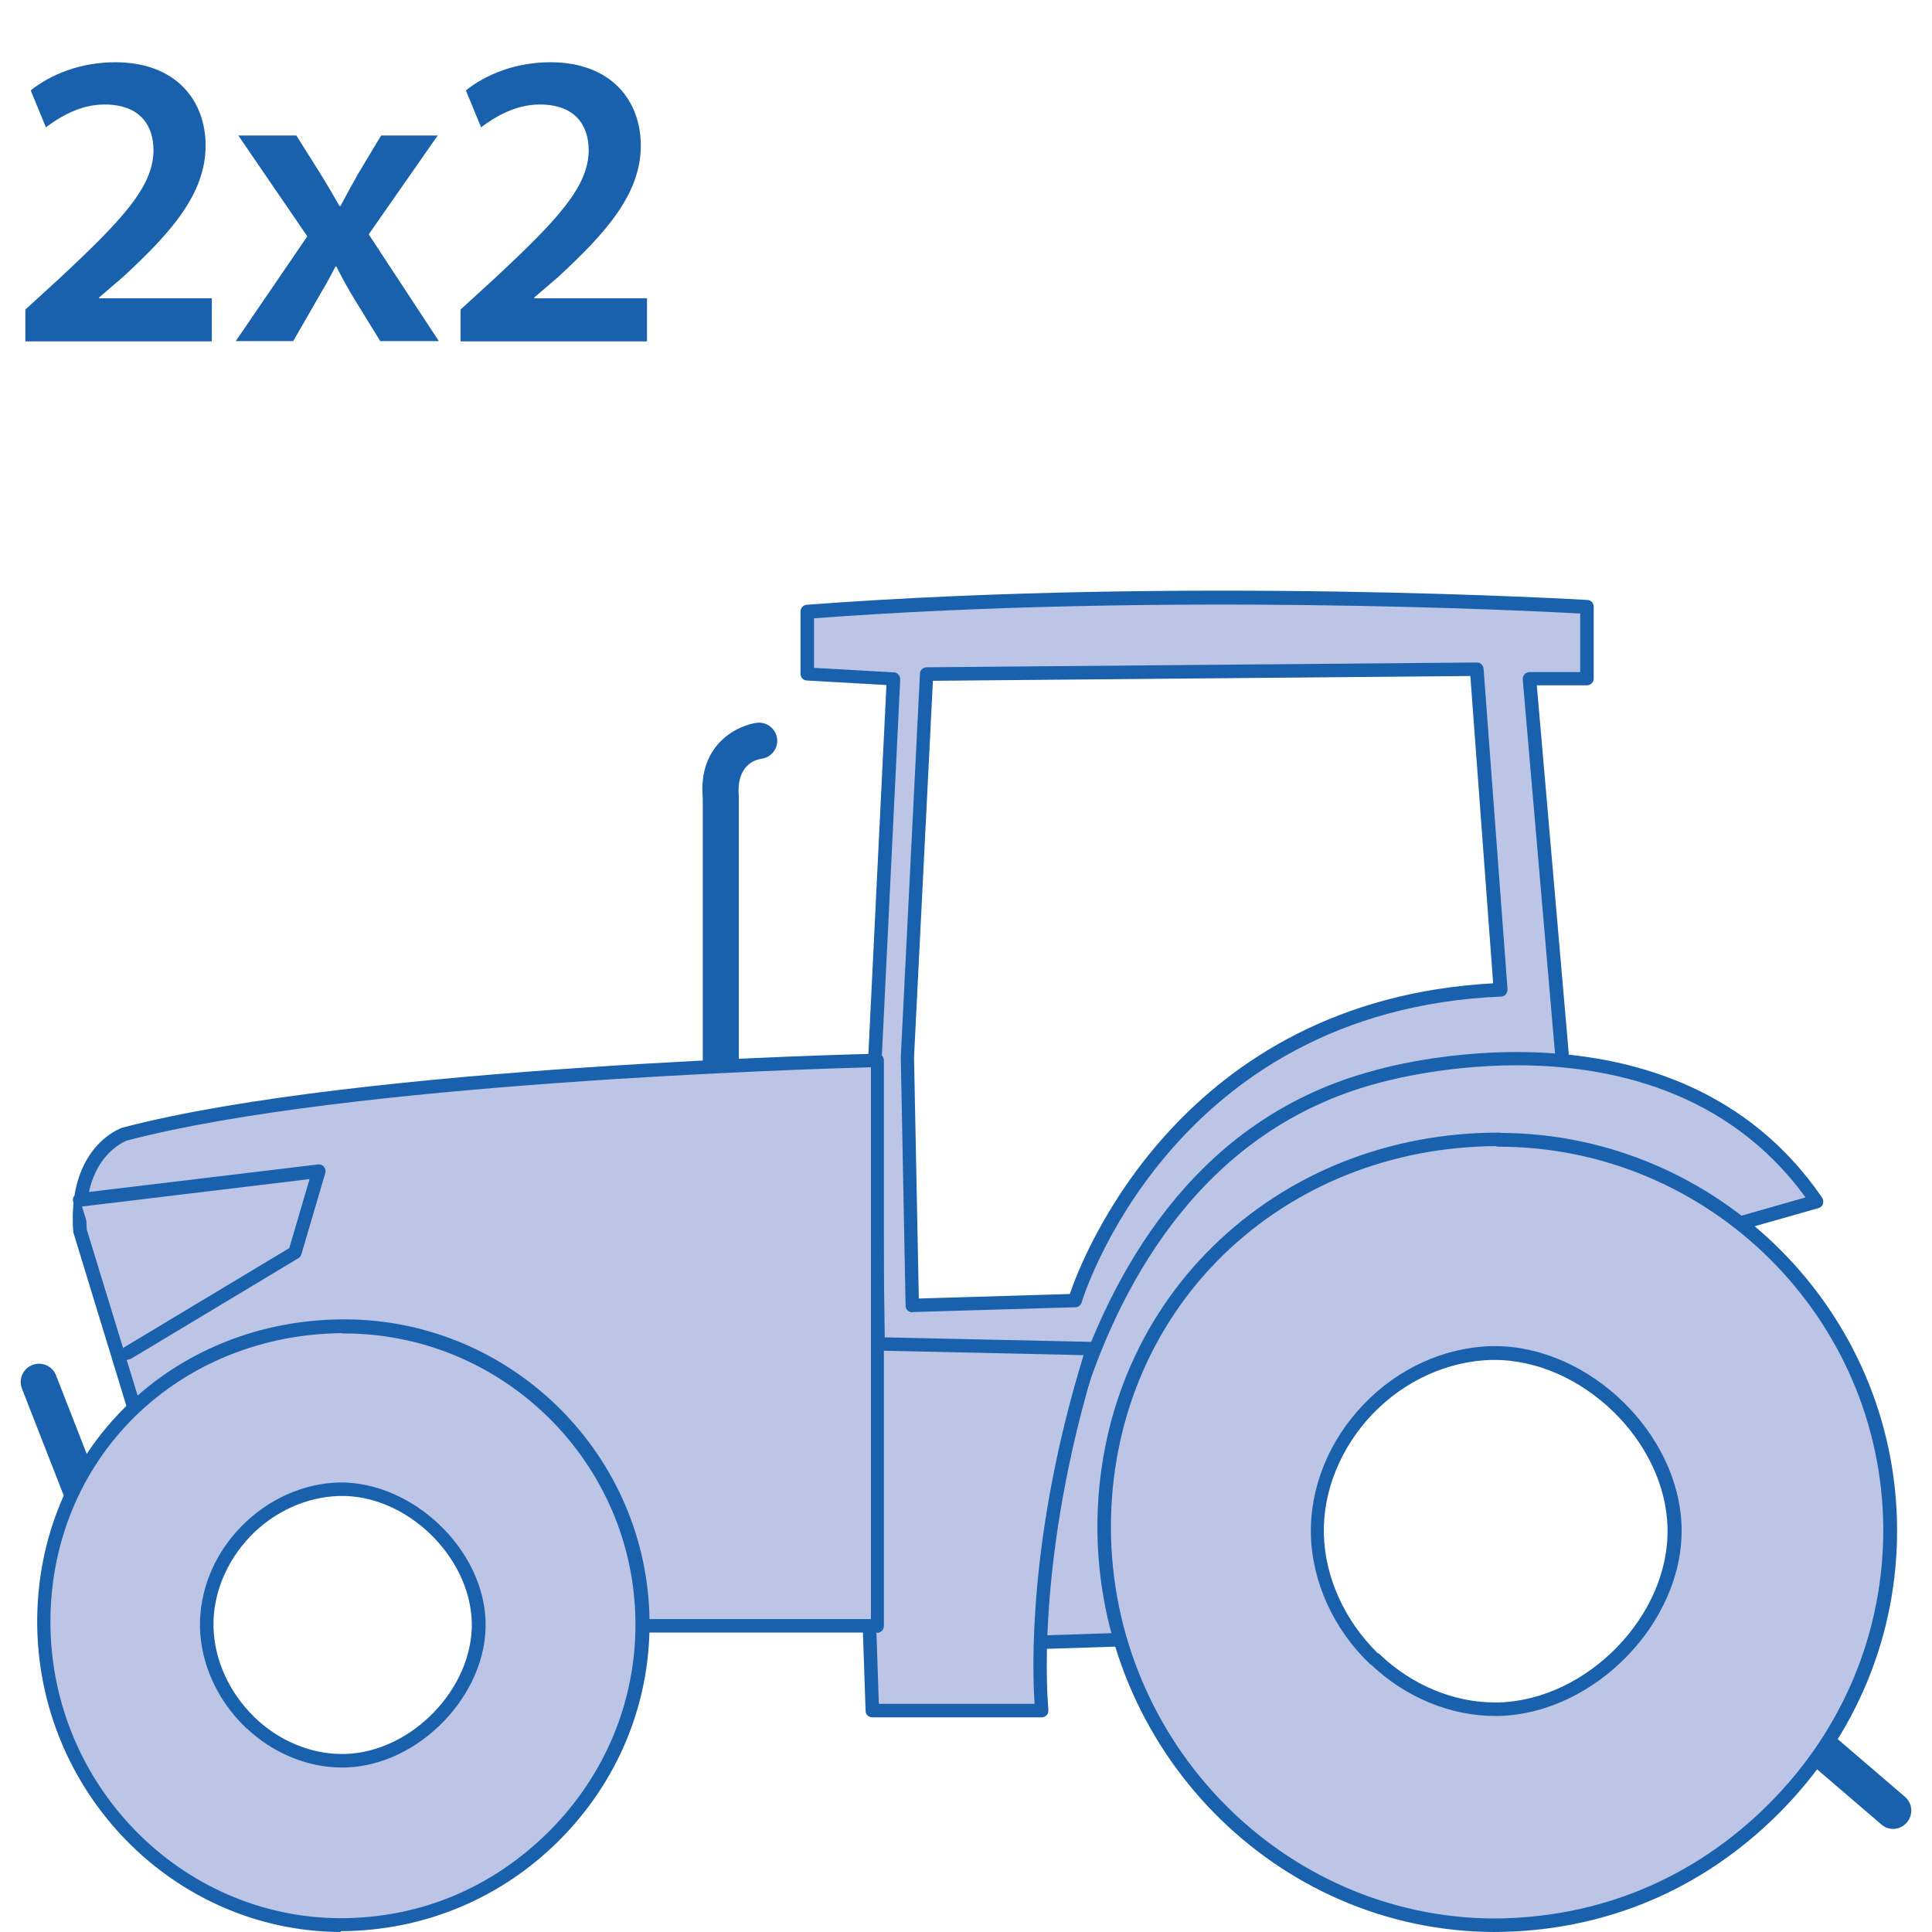
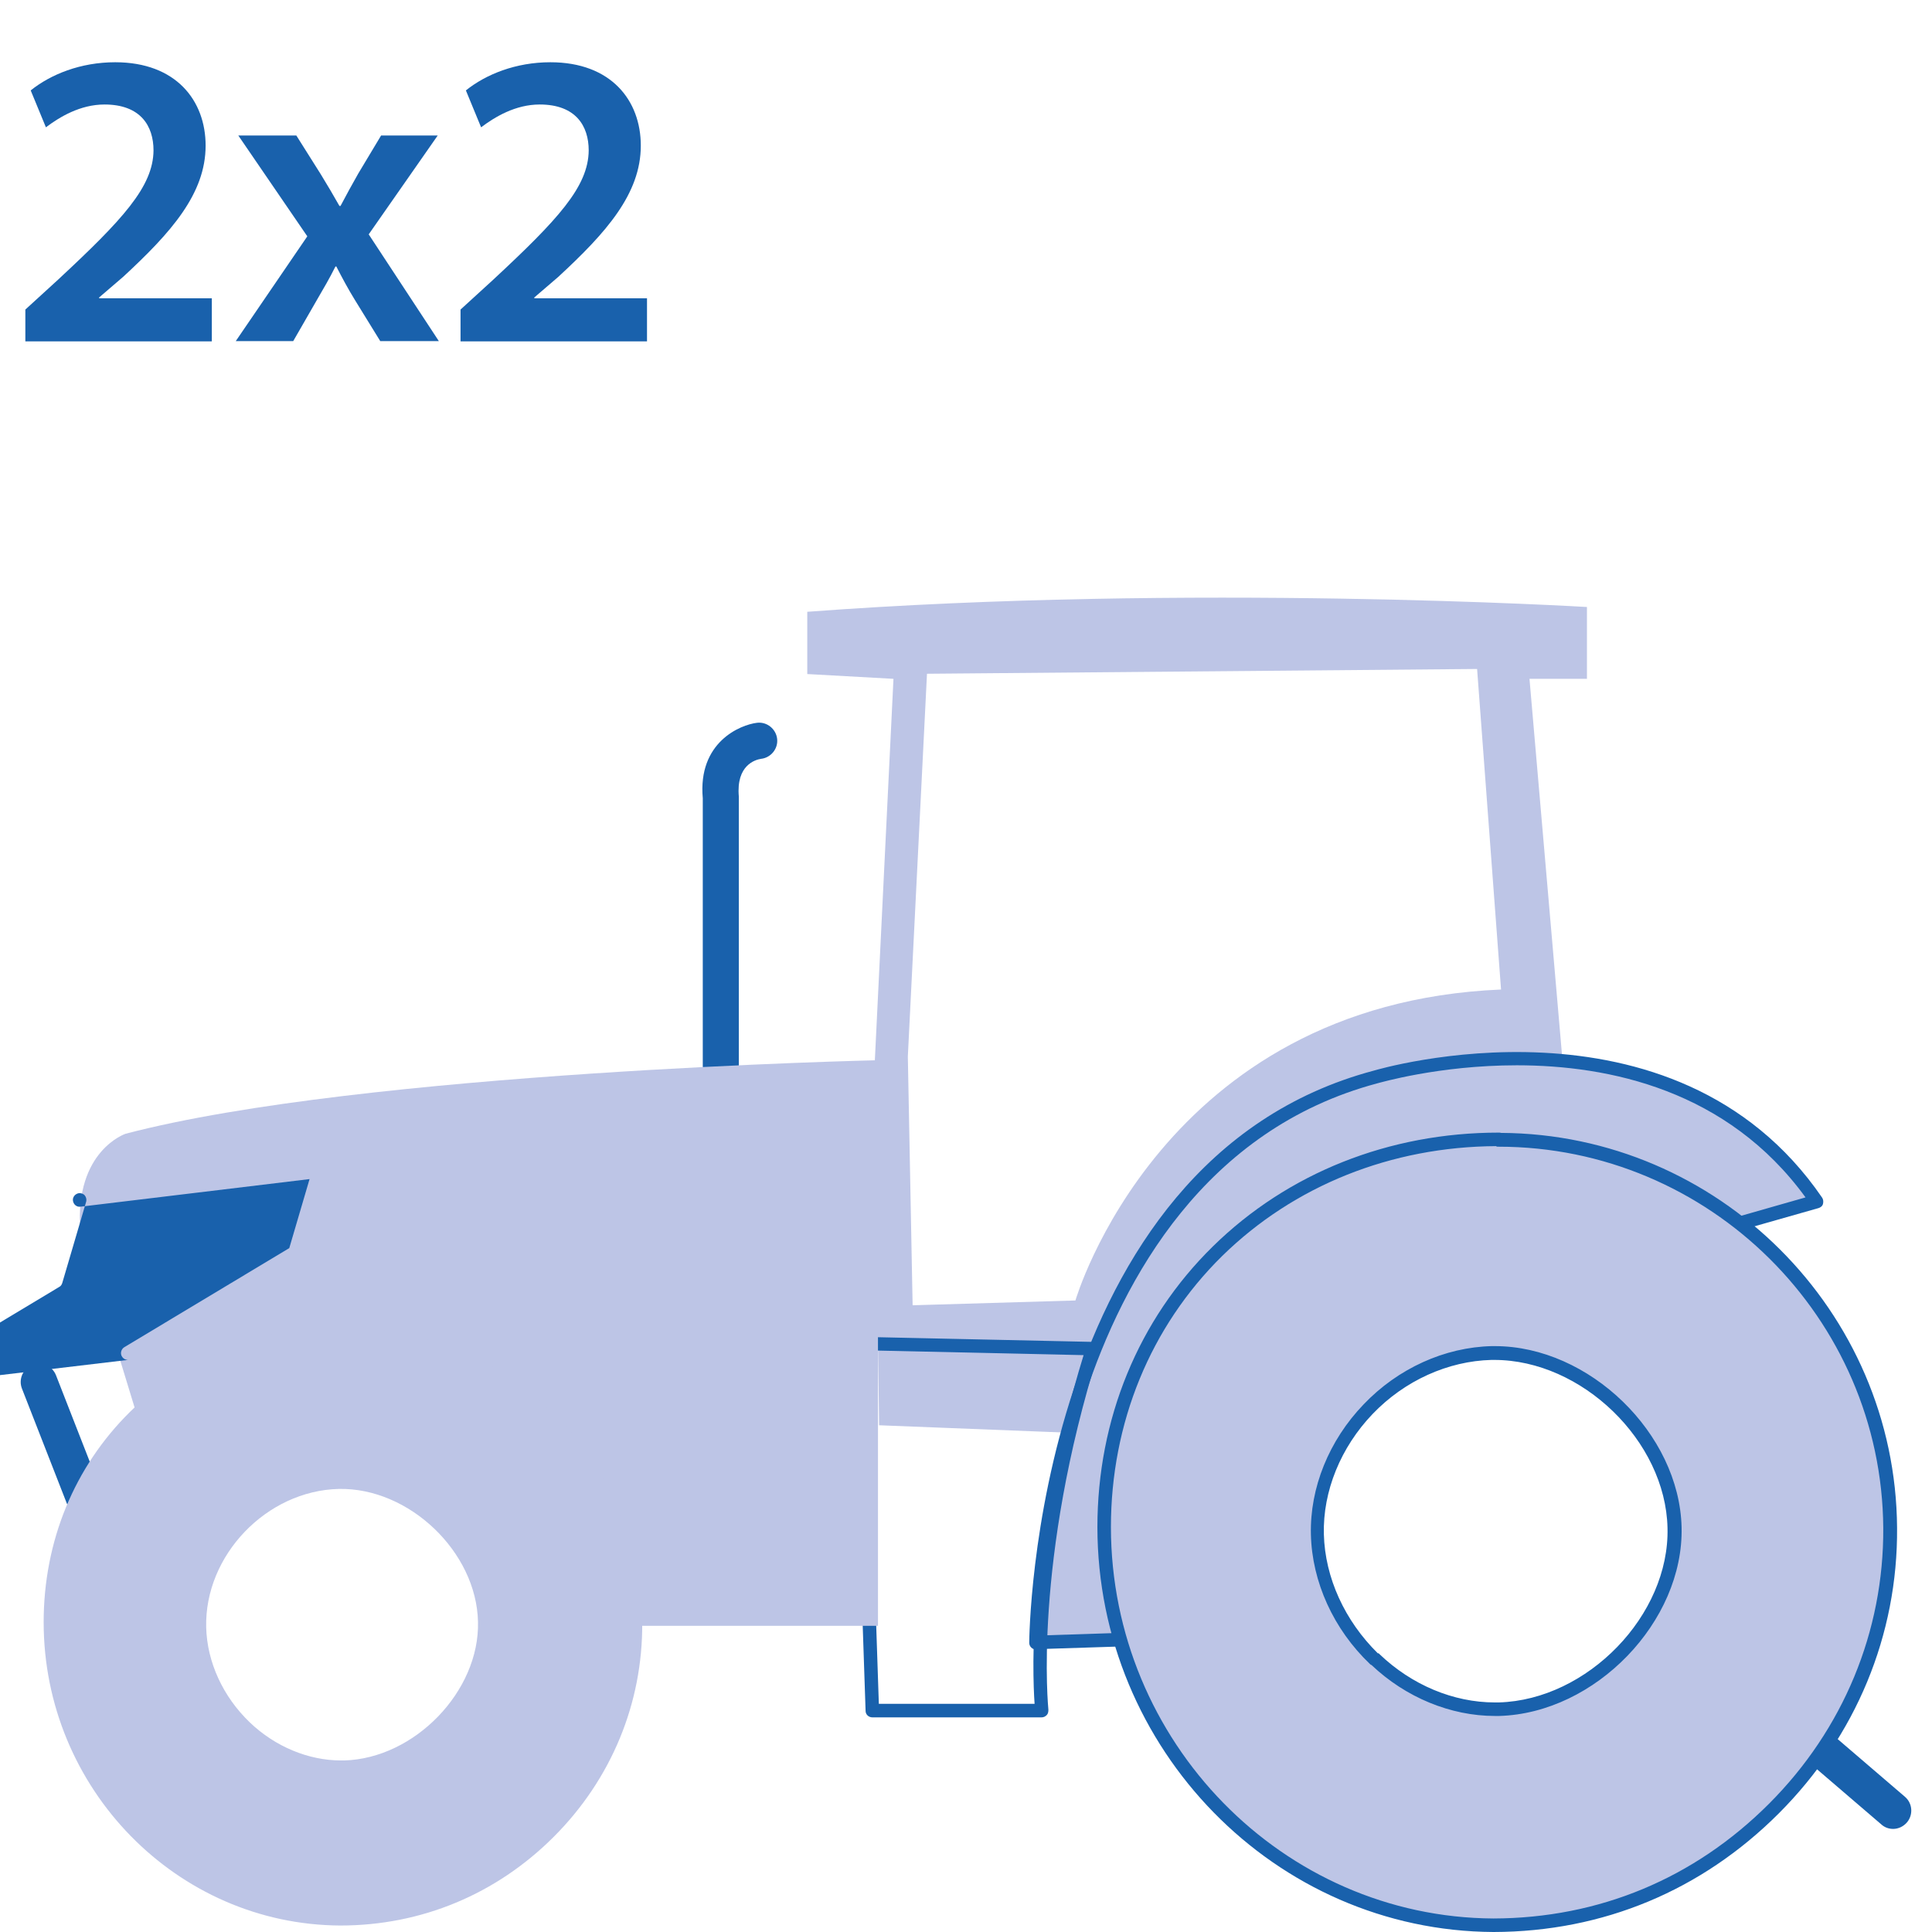
<svg xmlns="http://www.w3.org/2000/svg" id="Calque_2" viewBox="0 0 68.59 68.59">
  <defs>
    <style>.cls-1{fill:none;}.cls-2{fill:#bdc5e6;}.cls-3{fill:#1961ac;}</style>
  </defs>
  <g id="Calque_4">
    <g>
      <rect class="cls-1" width="68.59" height="68.59" />
      <g>
        <g>
          <path class="cls-3" d="M25.6,38.5c-.36,0-.65-.29-.65-.65v-9.51c-.18-1.99,1.33-2.61,1.93-2.68,.35-.04,.67,.22,.71,.57,.04,.35-.22,.67-.57,.71-.2,.03-.89,.22-.79,1.34v9.57c0,.36-.29,.65-.64,.65Z" />
          <path class="cls-3" d="M67.21,64.93c-.15,0-.3-.05-.42-.16l-3.72-3.19c-.27-.23-.3-.64-.07-.91,.23-.27,.64-.3,.91-.07l3.72,3.19c.27,.23,.3,.64,.07,.91-.13,.15-.31,.23-.49,.23Z" />
          <path class="cls-3" d="M2.97,53.78c-.26,0-.5-.16-.6-.41l-1.59-4.07c-.13-.33,.03-.71,.37-.84,.33-.13,.71,.03,.84,.37l1.59,4.07c.13,.33-.03,.71-.37,.84-.08,.03-.16,.04-.24,.04Z" />
          <g>
            <path class="cls-2" d="M56.34,21.55s-14.1-.85-27.68,.17v2.21l3.06,.17-.68,13.93,.17,12.57,8.66,.34s2.55-9.68,15.62-13.08l-1.19-13.76h2.04v-2.55Zm-18.17,24.62l-5.77,.17-.17-8.83,.68-13.59,19.53-.17,.85,11.38c-12.06,.51-15.11,11.04-15.11,11.04Z" />
-             <path class="cls-3" d="M39.86,51.17h0l-8.66-.34c-.13,0-.23-.11-.23-.24l-.17-12.57,.67-13.7-2.82-.16c-.13,0-.23-.11-.23-.24v-2.21c0-.13,.1-.23,.22-.24,13.44-1.01,27.57-.18,27.71-.17,.13,0,.23,.11,.23,.24v2.55c0,.13-.11,.24-.24,.24h-1.78l1.17,13.49c0,.12-.07,.22-.18,.25-6.68,1.73-10.52,5.15-12.57,7.71-2.22,2.77-2.87,5.17-2.88,5.2-.03,.11-.12,.18-.23,.18Zm-8.42-.81l8.25,.32c.44-1.37,3.65-9.84,15.54-13.01l-1.17-13.55c0-.07,.02-.13,.06-.18,.05-.05,.11-.08,.18-.08h1.8v-2.08c-1.86-.1-14.79-.75-27.2,.17v1.76l2.83,.16c.13,0,.23,.12,.23,.25l-.68,13.93,.17,12.32Zm.95-3.77c-.06,0-.12-.02-.17-.07-.05-.04-.07-.11-.07-.17l-.17-8.83,.68-13.6c0-.13,.11-.23,.24-.23l19.53-.17h0c.13,0,.23,.1,.24,.22l.85,11.38c0,.06-.02,.13-.06,.18-.04,.05-.1,.08-.17,.08-11.74,.5-14.86,10.76-14.89,10.86-.03,.1-.12,.17-.22,.17l-5.77,.17h0Zm5.77-.41h0Zm-5.04-22.01l-.67,13.36,.17,8.57,5.36-.16c.46-1.36,3.98-10.43,15.03-11.03l-.81-10.91-19.08,.17Z" />
          </g>
          <g>
            <path class="cls-2" d="M36.79,58.32l6.23-.2,2.81-11.45,9.04-3.01,5.42,.2,4.22-1.2c-5.22-7.63-15.66-4.42-15.66-4.42-12.05,3.21-12.05,20.08-12.05,20.08Z" />
            <path class="cls-3" d="M36.78,58.56c-.06,0-.12-.02-.17-.07-.05-.05-.07-.11-.07-.17,0-.17,.14-17.09,12.23-20.31,.1-.03,10.66-3.17,15.92,4.51,.04,.06,.05,.14,.03,.22s-.09,.13-.16,.15l-4.22,1.2s-.05,0-.08,0l-5.38-.2-8.87,2.96-2.78,11.32c-.03,.1-.12,.18-.23,.18l-6.23,.2h0Zm17.07-20.74c-2.78,0-4.9,.63-4.95,.64-6.12,1.63-9.02,6.93-10.38,11.08-1.27,3.9-1.46,7.56-1.49,8.52l5.79-.19,2.77-11.27c.02-.08,.08-.14,.16-.17l9.04-3.01s.05-.01,.08-.01l5.38,.2,3.85-1.1c-2.77-3.81-6.97-4.69-10.25-4.69Z" />
          </g>
          <g>
            <path class="cls-2" d="M53.2,40.45c-3.83,0-7.37,1.42-9.98,3.97-2.59,2.55-4.02,6.04-4.02,9.8,.01,7.75,6.21,14.09,13.82,14.13,3.78-.01,7.27-1.46,9.95-4.14,2.68-2.68,4.15-6.22,4.13-9.96-.05-7.6-6.28-13.78-13.9-13.78h0Zm-4.39,18.45c-1.25-1.2-1.99-2.81-2.03-4.43-.08-3.35,2.81-6.36,6.18-6.44,3.28-.06,6.41,2.94,6.49,6.2,.08,3.23-2.95,6.36-6.23,6.45h-.14c-1.52,0-3.07-.64-4.25-1.78h-.01Z" />
            <path class="cls-3" d="M53.02,68.59c-7.74-.04-14.05-6.48-14.06-14.37,0-3.83,1.45-7.37,4.1-9.97,2.66-2.61,6.26-4.04,10.15-4.04,.03,0,.05,0,.08,.01,7.71,.04,14.01,6.32,14.06,14.02,.03,3.8-1.46,7.4-4.2,10.14-2.74,2.74-6.24,4.2-10.12,4.21Zm.1-27.9c-3.73,.02-7.18,1.4-9.73,3.9-2.55,2.51-3.95,5.93-3.95,9.63,.01,7.62,6.11,13.85,13.58,13.89,3.75-.01,7.13-1.42,9.78-4.07,2.64-2.64,4.08-6.12,4.06-9.79-.05-7.47-6.18-13.54-13.66-13.54-.03,0-.05,0-.08-.01Zm-.05,20.23c-1.57,0-3.17-.66-4.38-1.81-.02,0-.04-.02-.05-.03-1.3-1.24-2.06-2.92-2.1-4.6-.04-1.66,.64-3.34,1.87-4.62,1.22-1.28,2.88-2.03,4.55-2.07,.04,0,.07,0,.11,0,3.35,0,6.55,3.1,6.63,6.43,.08,3.35-3.06,6.6-6.47,6.7h-.15Zm-4.14-2.23s.04,.02,.05,.04c1.14,1.09,2.62,1.71,4.09,1.71h.14c3.15-.09,6.07-3.1,5.99-6.2-.07-3.09-3.05-5.96-6.15-5.96-.03,0-.07,0-.1,0-1.54,.04-3.08,.73-4.22,1.92-1.13,1.18-1.77,2.74-1.73,4.27,.04,1.54,.74,3.07,1.92,4.23Z" />
          </g>
          <g>
-             <path class="cls-2" d="M30.52,47.7l8.27,.18c-2.41,7.63-1.81,12.85-1.81,12.85h-6.02l-.44-13.03Z" />
            <path class="cls-3" d="M36.99,60.97h-6.02c-.13,0-.24-.1-.24-.23l-.44-13.03c0-.07,.02-.13,.07-.18,.04-.05,.11-.07,.17-.07h0l8.27,.18c.08,0,.15,.04,.19,.1,.04,.06,.06,.14,.03,.21-2.36,7.49-1.8,12.7-1.8,12.75,0,.07-.01,.14-.06,.19s-.11,.08-.18,.08Zm-5.79-.48h5.53c-.08-1.15-.25-5.91,1.74-12.38l-7.69-.17,.42,12.54Z" />
          </g>
          <g>
            <path class="cls-2" d="M5.06,50.89l-2.21-7.23c-.2-2.81,1.61-3.41,1.61-3.41,8.43-2.21,26.71-2.61,26.71-2.61v20.08h-11.25l-2.21-6.63-7.43-2.41-5.22,2.21Z" />
-             <path class="cls-3" d="M31.16,57.96h-11.25c-.1,0-.2-.07-.23-.16l-2.17-6.51-7.23-2.34-5.14,2.17c-.06,.03-.13,.03-.2,0-.06-.03-.11-.08-.13-.15l-2.21-7.23c-.22-3.02,1.68-3.69,1.76-3.71,8.38-2.2,26.6-2.62,26.78-2.62,.04,0,.13,.02,.17,.07,.05,.04,.07,.11,.07,.17v20.08c0,.13-.11,.24-.24,.24Zm-11.07-.48h10.83v-19.59c-2.21,.06-18.62,.56-26.41,2.6-.05,.02-1.61,.59-1.43,3.16l2.12,6.92,4.97-2.1c.05-.02,.11-.03,.17,0l7.43,2.41c.07,.02,.13,.08,.15,.15l2.15,6.46Z" />
          </g>
          <g>
            <path class="cls-2" d="M12.22,47.09c-2.92,0-5.62,1.08-7.6,3.03-1.98,1.95-3.07,4.6-3.07,7.47,0,5.91,4.73,10.74,10.53,10.77,2.88,0,5.54-1.11,7.58-3.15s3.16-4.74,3.14-7.59c-.04-5.79-4.79-10.5-10.59-10.5h0Zm-3.35,14.06c-.95-.91-1.52-2.14-1.55-3.38-.06-2.55,2.14-4.85,4.71-4.91,2.5-.05,4.89,2.24,4.94,4.72,.06,2.46-2.25,4.85-4.75,4.92h-.11c-1.16,0-2.34-.49-3.24-1.35h0Z" />
-             <path class="cls-3" d="M12.09,68.59c-5.93-.03-10.76-4.97-10.77-11.01,0-2.93,1.11-5.64,3.14-7.64,2.04-2,4.8-3.1,7.77-3.1,.02,0,.05,0,.07,0,5.9,.04,10.72,4.84,10.76,10.74,.02,2.91-1.12,5.67-3.21,7.76-2.07,2.07-4.82,3.21-7.75,3.22Zm.07-21.26c-2.82,.02-5.44,1.07-7.37,2.96-1.93,1.9-3,4.49-3,7.29,0,5.77,4.63,10.5,10.29,10.52,2.84,0,5.4-1.08,7.41-3.08,2-2,3.09-4.64,3.07-7.42-.04-5.66-4.68-10.26-10.35-10.26-.02,0-.05,0-.07,0Zm-.03,15.42c-1.21,0-2.44-.51-3.37-1.39-.02,0-.03-.02-.04-.03-1-.96-1.59-2.25-1.62-3.55-.03-1.28,.49-2.58,1.44-3.56,.94-.98,2.22-1.56,3.51-1.59,2.59-.03,5.13,2.36,5.19,4.96,.06,2.58-2.36,5.09-4.98,5.16h-.11Zm-3.12-1.8s.03,.02,.04,.03c.85,.82,1.98,1.29,3.08,1.29h.11c2.37-.06,4.56-2.33,4.51-4.67-.06-2.35-2.33-4.55-4.7-4.49-1.16,.03-2.32,.55-3.17,1.44-.85,.89-1.33,2.06-1.3,3.22,.03,1.15,.55,2.31,1.44,3.18Z" />
          </g>
          <g>
            <polyline class="cls-2" points="2.84 42.61 11.33 41.59 10.49 44.48 4.54 48.04" />
-             <path class="cls-3" d="M4.54,48.28c-.08,0-.16-.04-.21-.12-.07-.11-.03-.26,.08-.33l5.86-3.52,.72-2.45-8.13,.98c-.14,.02-.25-.08-.27-.21-.02-.13,.08-.25,.21-.27l8.49-1.02c.07-.01,.16,.02,.21,.08,.05,.06,.07,.15,.05,.22l-.85,2.89c-.02,.06-.05,.11-.11,.14l-5.94,3.57s-.08,.03-.12,.03Z" />
+             <path class="cls-3" d="M4.54,48.28c-.08,0-.16-.04-.21-.12-.07-.11-.03-.26,.08-.33l5.86-3.52,.72-2.45-8.13,.98c-.14,.02-.25-.08-.27-.21-.02-.13,.08-.25,.21-.27c.07-.01,.16,.02,.21,.08,.05,.06,.07,.15,.05,.22l-.85,2.89c-.02,.06-.05,.11-.11,.14l-5.94,3.57s-.08,.03-.12,.03Z" />
          </g>
        </g>
        <g>
          <path class="cls-3" d="M.9,12.11v-1.12l1.16-1.06c2.29-2.13,3.38-3.3,3.39-4.59,0-.87-.46-1.63-1.74-1.63-.86,0-1.59,.44-2.08,.81l-.54-1.31c.71-.57,1.77-1,3-1,2.16,0,3.21,1.36,3.21,2.96,0,1.71-1.23,3.09-2.93,4.66l-.85,.73v.03H7.52v1.53H.9Z" />
          <path class="cls-3" d="M10.52,4.81l.87,1.38c.24,.39,.45,.75,.66,1.12h.04c.21-.4,.42-.78,.63-1.15l.81-1.35h2.01l-2.45,3.51,2.49,3.79h-2.08l-.9-1.46c-.24-.39-.45-.78-.66-1.19h-.03c-.21,.42-.42,.78-.66,1.19l-.84,1.46h-2.04l2.54-3.72-2.45-3.58h2.05Z" />
          <path class="cls-3" d="M16.35,12.11v-1.12l1.16-1.06c2.29-2.13,3.38-3.3,3.39-4.59,0-.87-.46-1.63-1.74-1.63-.86,0-1.59,.44-2.08,.81l-.54-1.31c.71-.57,1.77-1,3-1,2.16,0,3.21,1.36,3.21,2.96,0,1.71-1.23,3.09-2.93,4.66l-.85,.73v.03h4v1.53h-6.62Z" />
        </g>
      </g>
    </g>
  </g>
</svg>